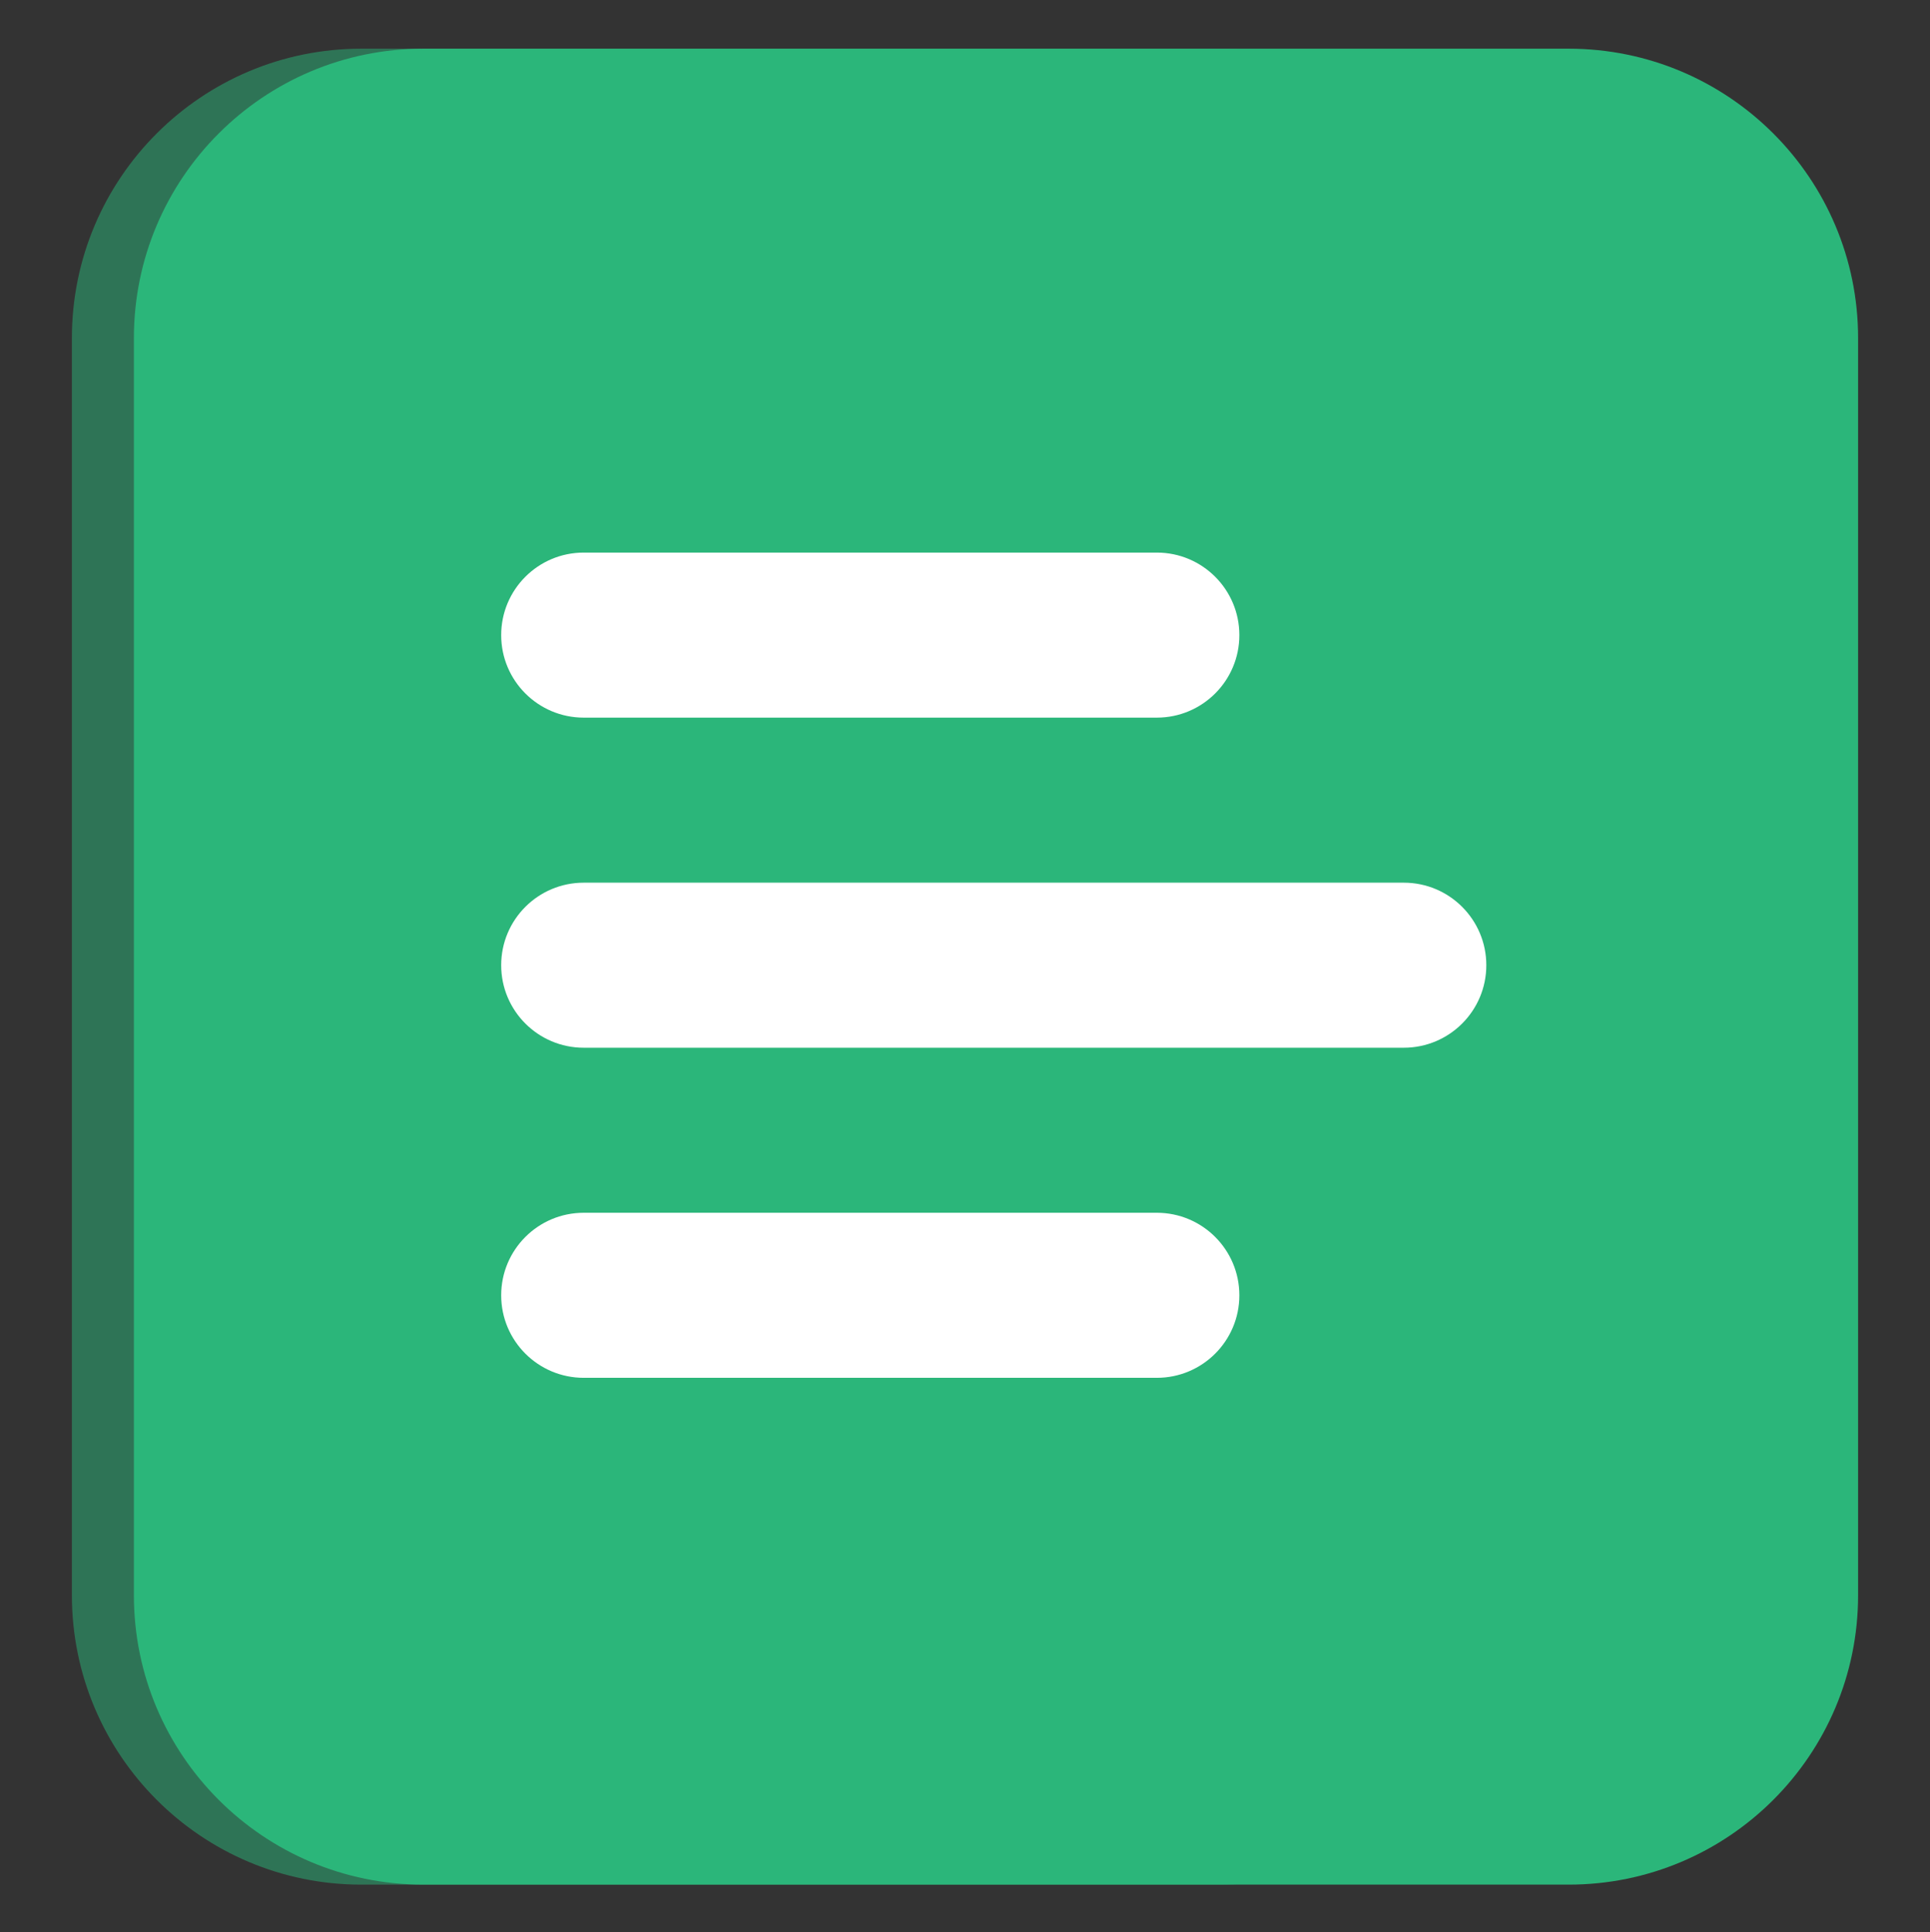
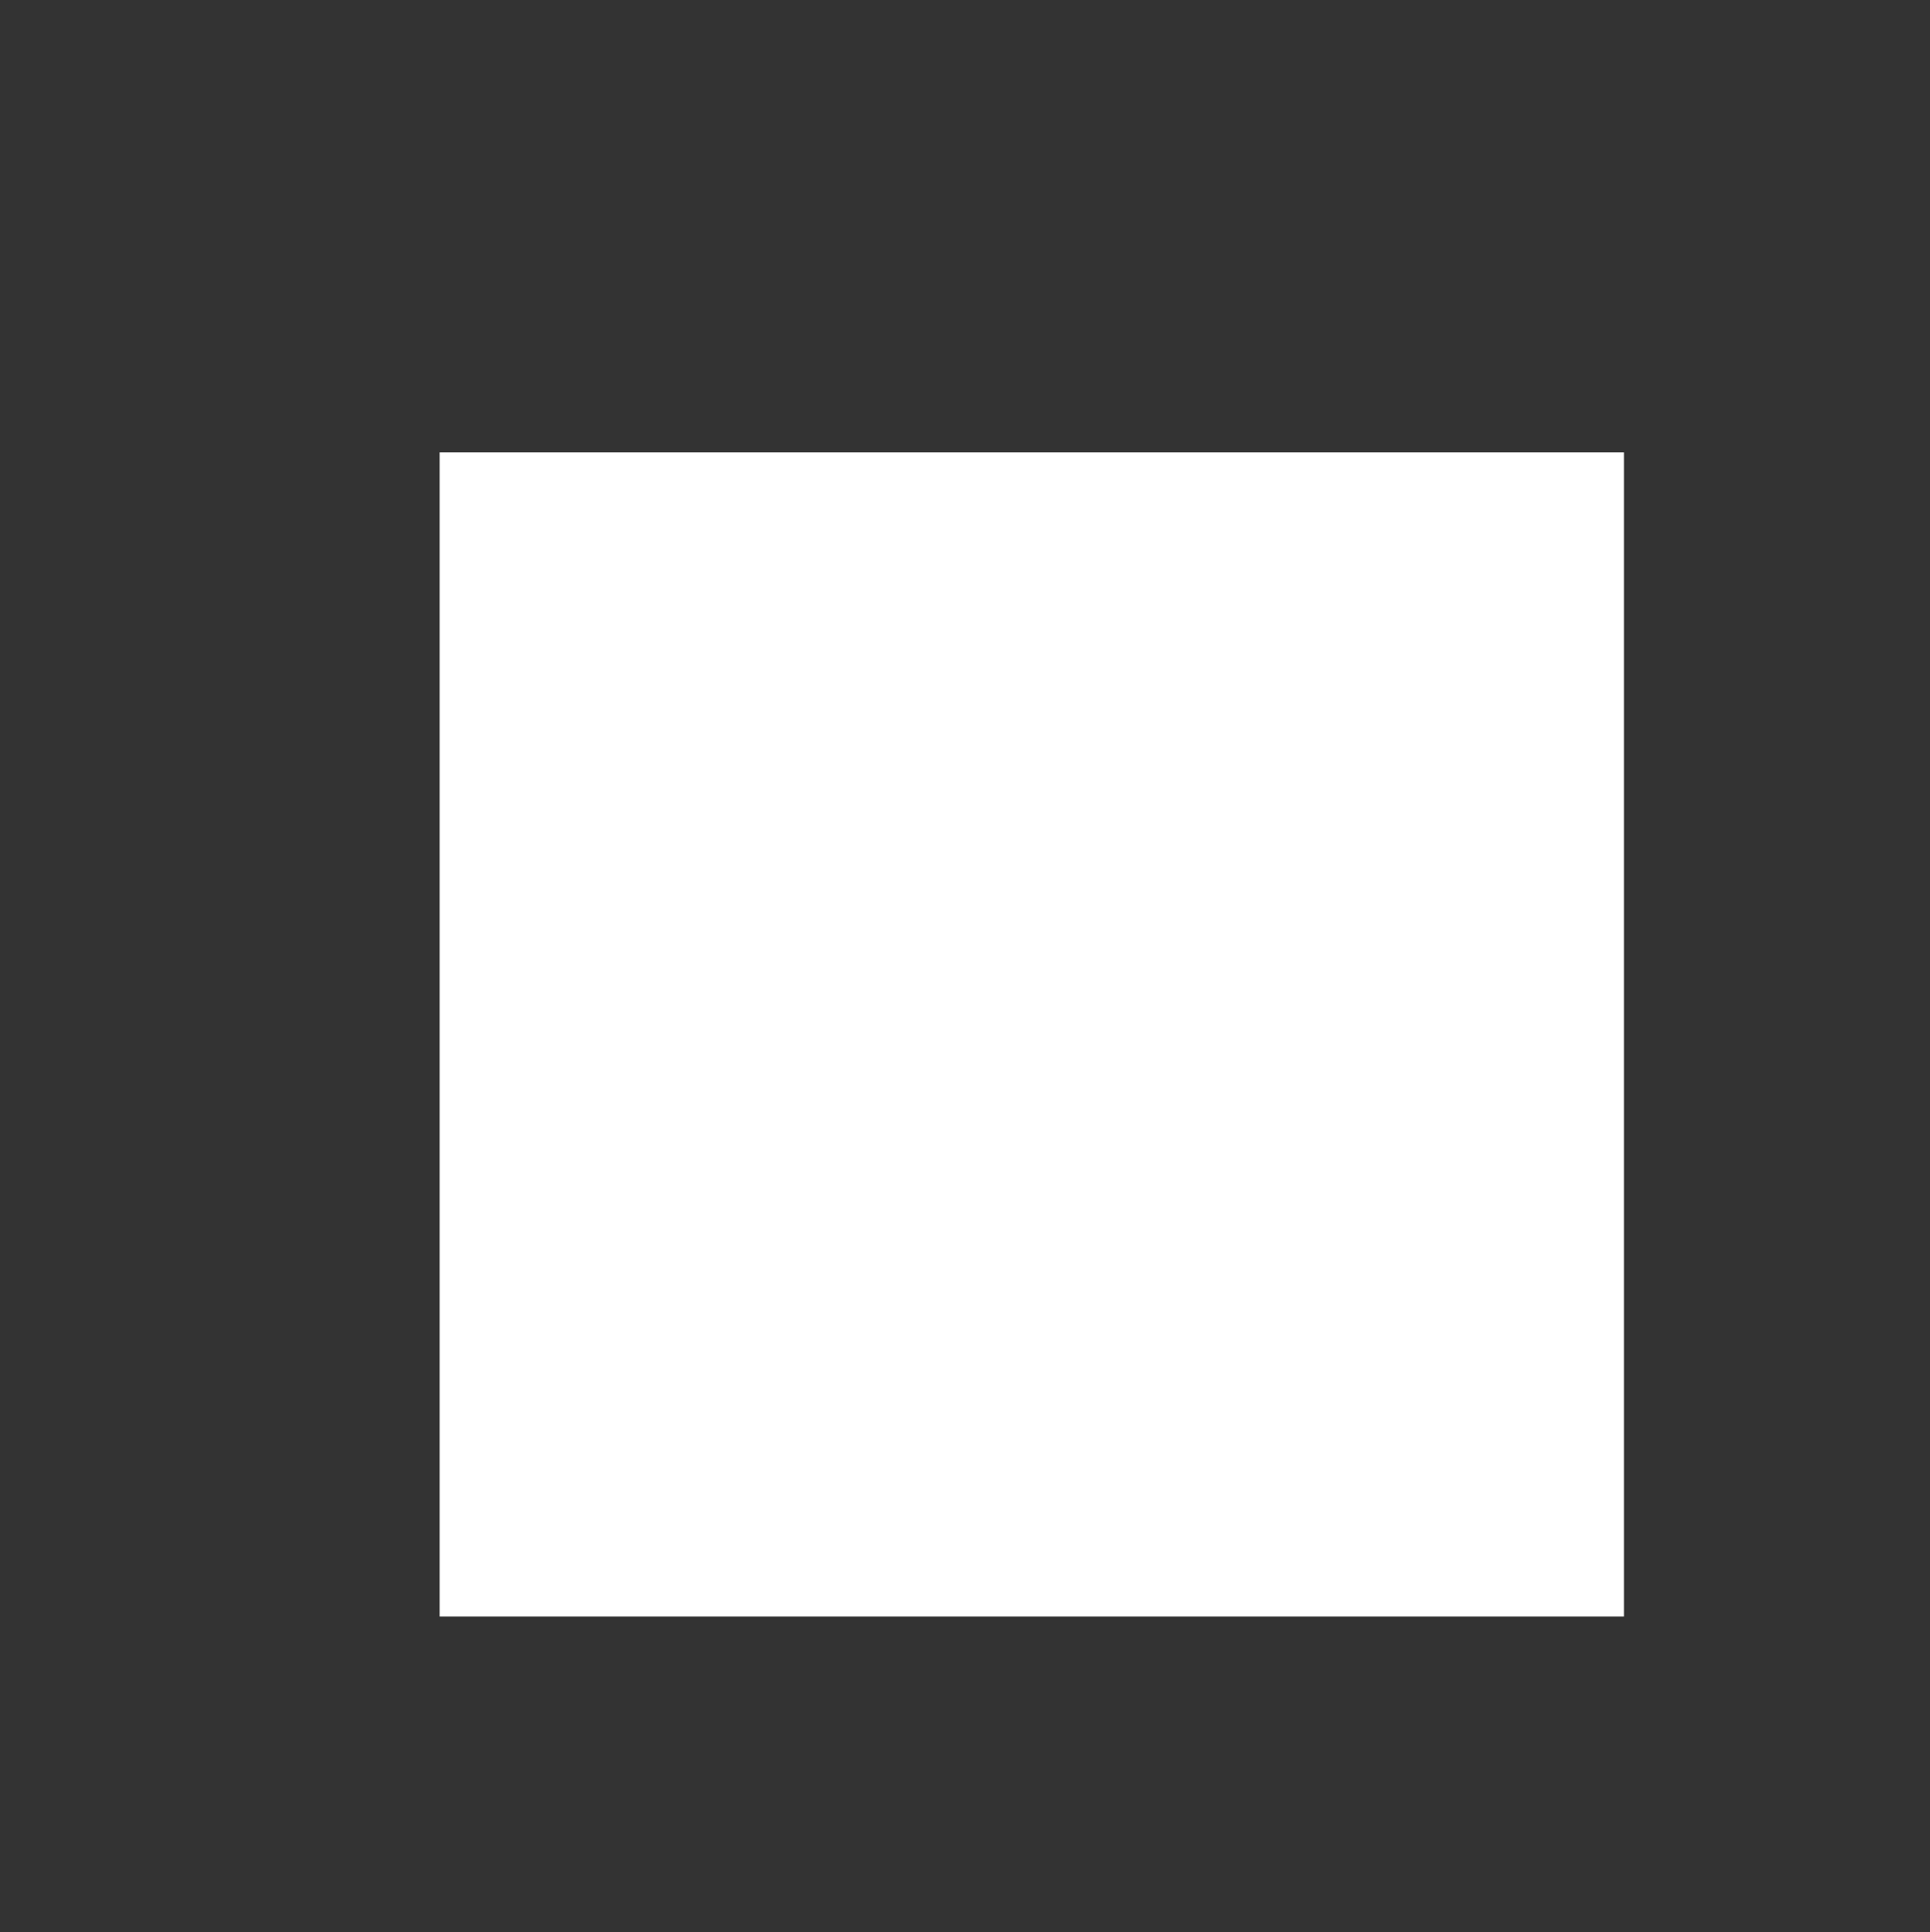
<svg xmlns="http://www.w3.org/2000/svg" width="800" height="801" viewBox="0 0 800 801" fill="none">
  <rect x="0" y="0" width="800" height="801" fill="#333333" stroke="none" />
-   <path fill-rule="evenodd" clip-rule="evenodd" d="M505.504 20.186C571.778 20.186 625.504 73.911 625.504 140.186V661.323C625.504 727.597 571.778 781.323 505.504 781.323H149.805C83.531 781.323 29.805 727.597 29.805 661.323V140.186C29.805 73.912 83.531 20.186 149.805 20.186H505.504Z" fill="#2BB67A" fill-opacity="0.5" />
  <rect x="182.233" y="187.538" width="490.912" height="482.627" fill="white" />
-   <path fill-rule="evenodd" clip-rule="evenodd" d="M650.195 20.186C716.47 20.186 770.195 73.911 770.195 140.186V661.323C770.195 727.598 716.469 781.323 650.195 781.323H175.5C109.226 781.323 55.501 727.598 55.501 661.323V140.185C55.501 73.911 109.226 20.186 175.5 20.186H650.195ZM513.724 536.996C513.724 518.102 498.407 502.784 479.512 502.784H241.957C223.063 502.784 207.745 518.102 207.745 536.996V536.996C207.745 555.891 223.063 571.208 241.957 571.208H479.512C498.407 571.208 513.724 555.891 513.724 536.996V536.996ZM616.089 400.149C616.089 381.254 600.772 365.937 581.877 365.937H241.957C223.063 365.937 207.745 381.254 207.745 400.149V400.149C207.745 419.044 223.063 434.361 241.957 434.361H581.877C600.772 434.361 616.089 419.044 616.089 400.149V400.149ZM513.724 263.302C513.724 244.407 498.407 229.09 479.512 229.09H241.957C223.063 229.09 207.745 244.407 207.745 263.302V263.302C207.745 282.196 223.063 297.513 241.957 297.513H479.512C498.407 297.513 513.724 282.196 513.724 263.302V263.302Z" fill="#2BB67A" />
</svg>